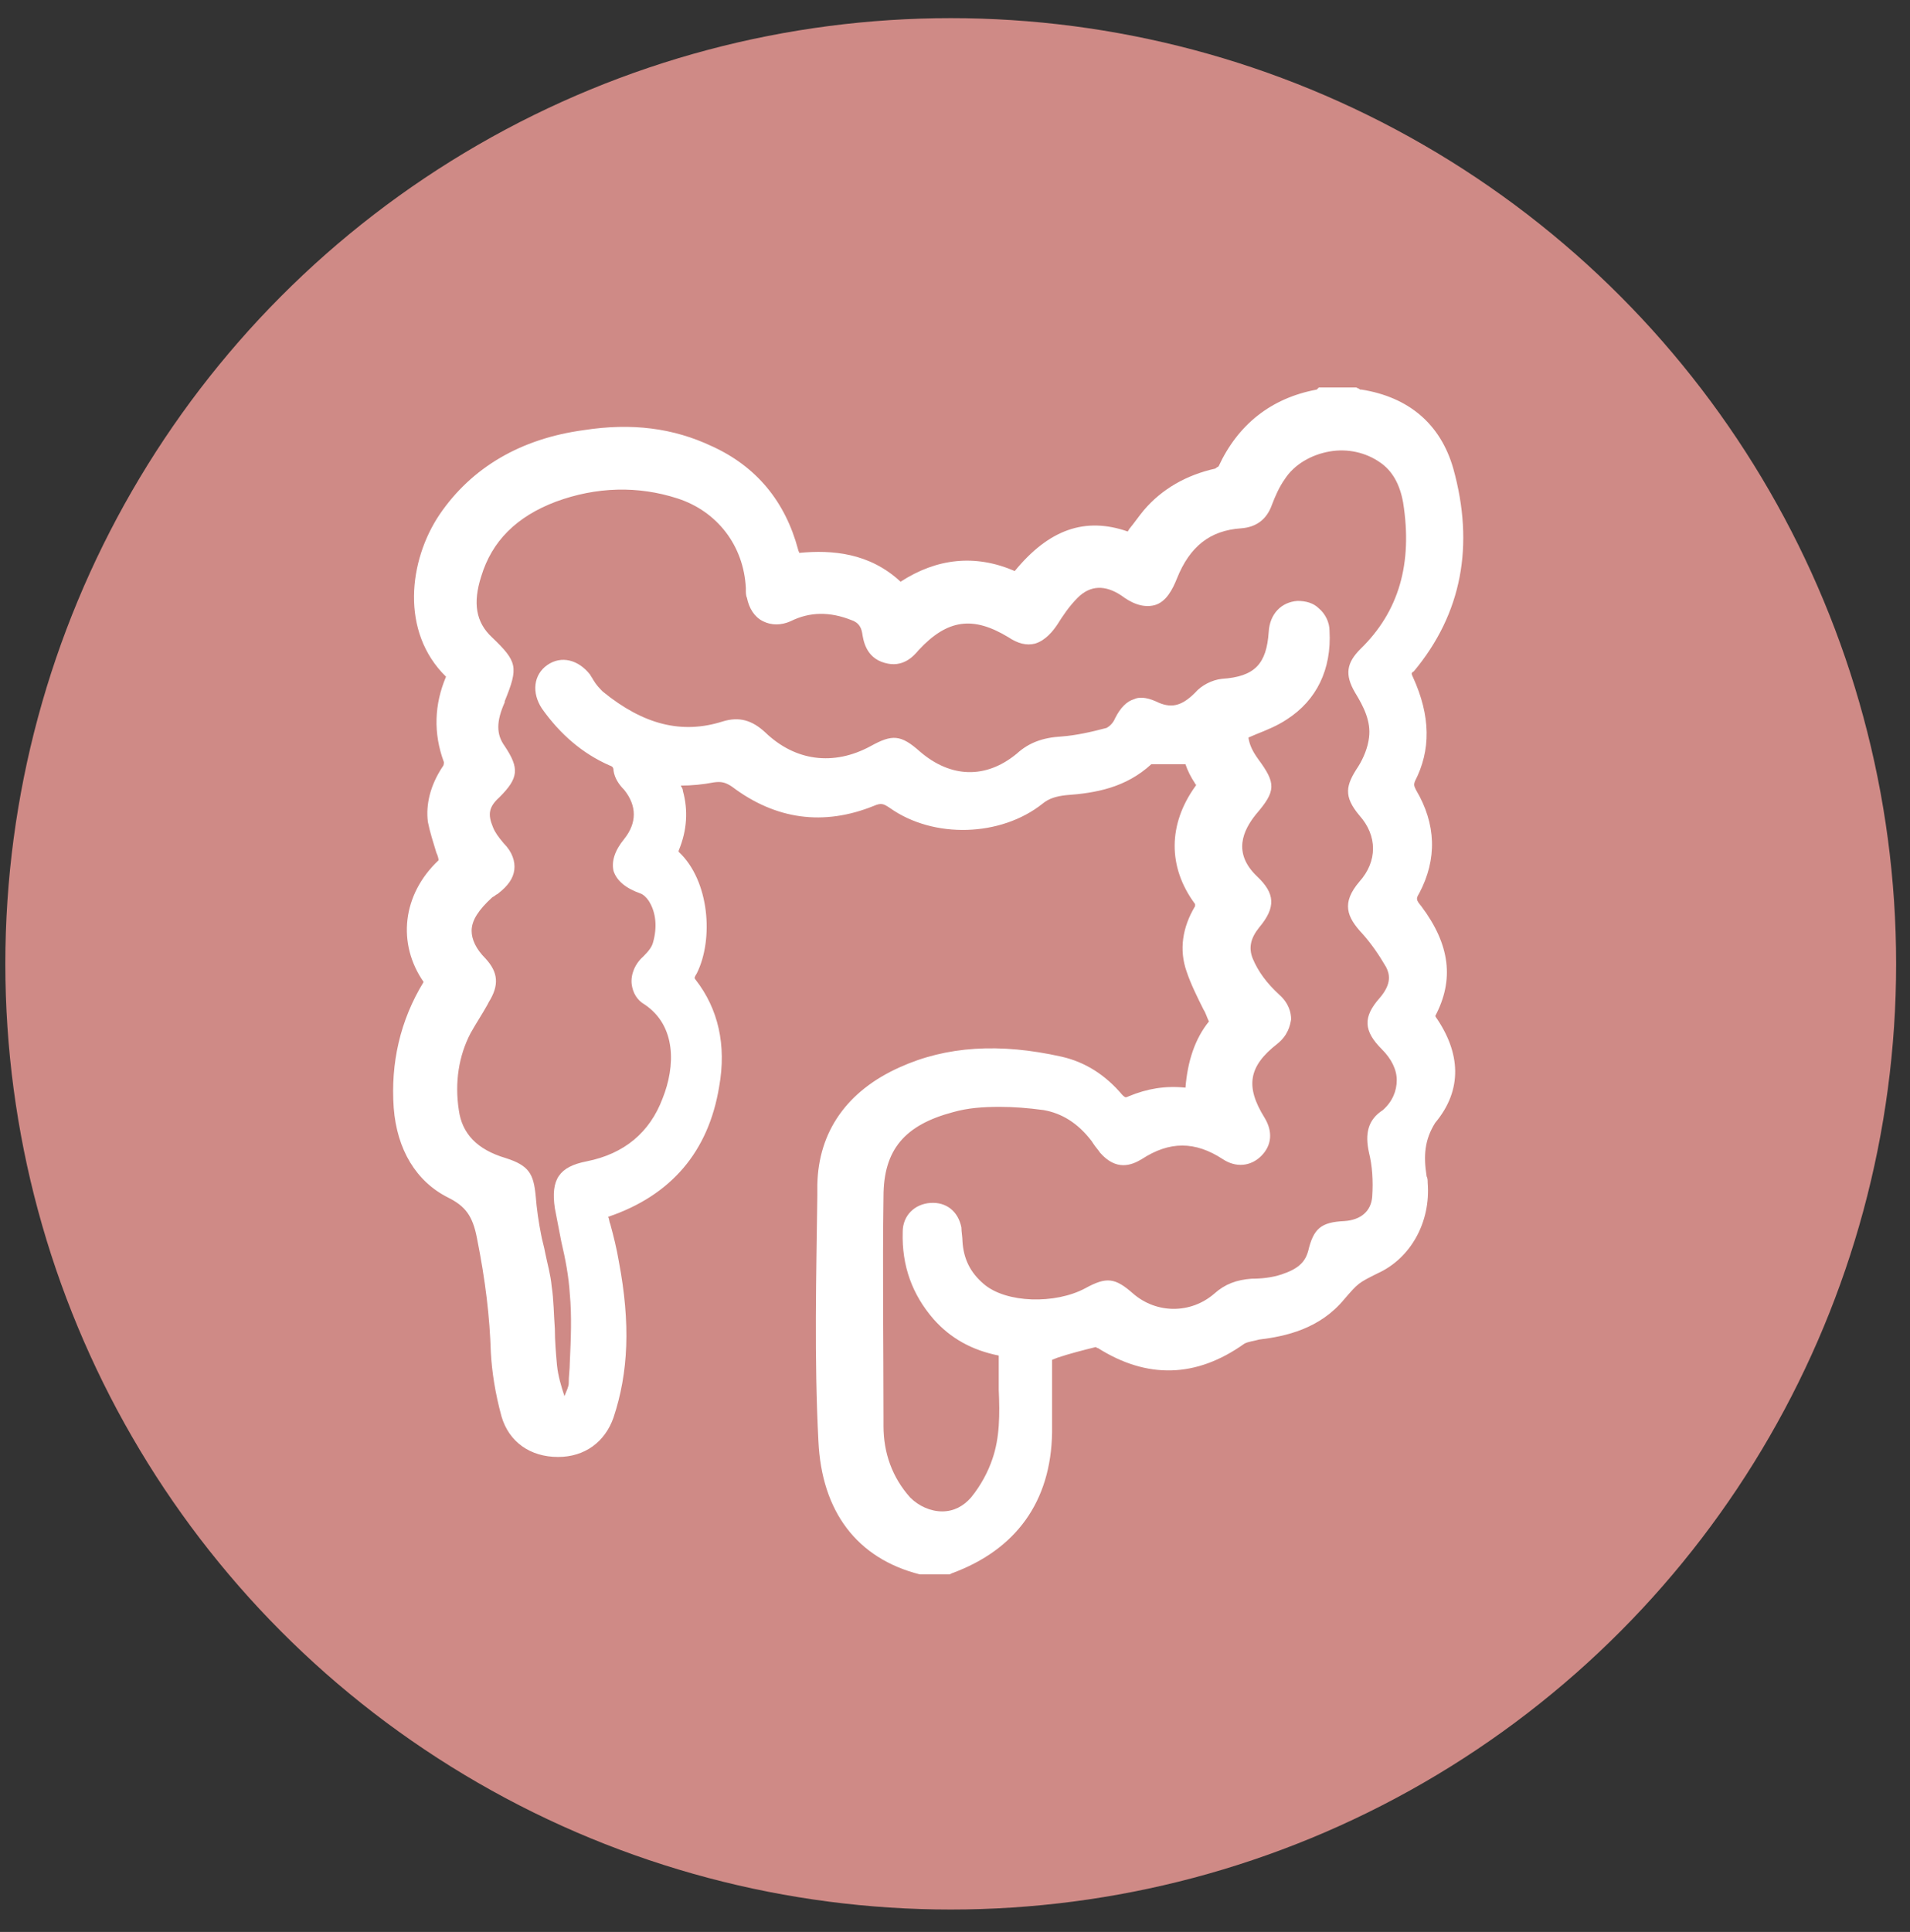
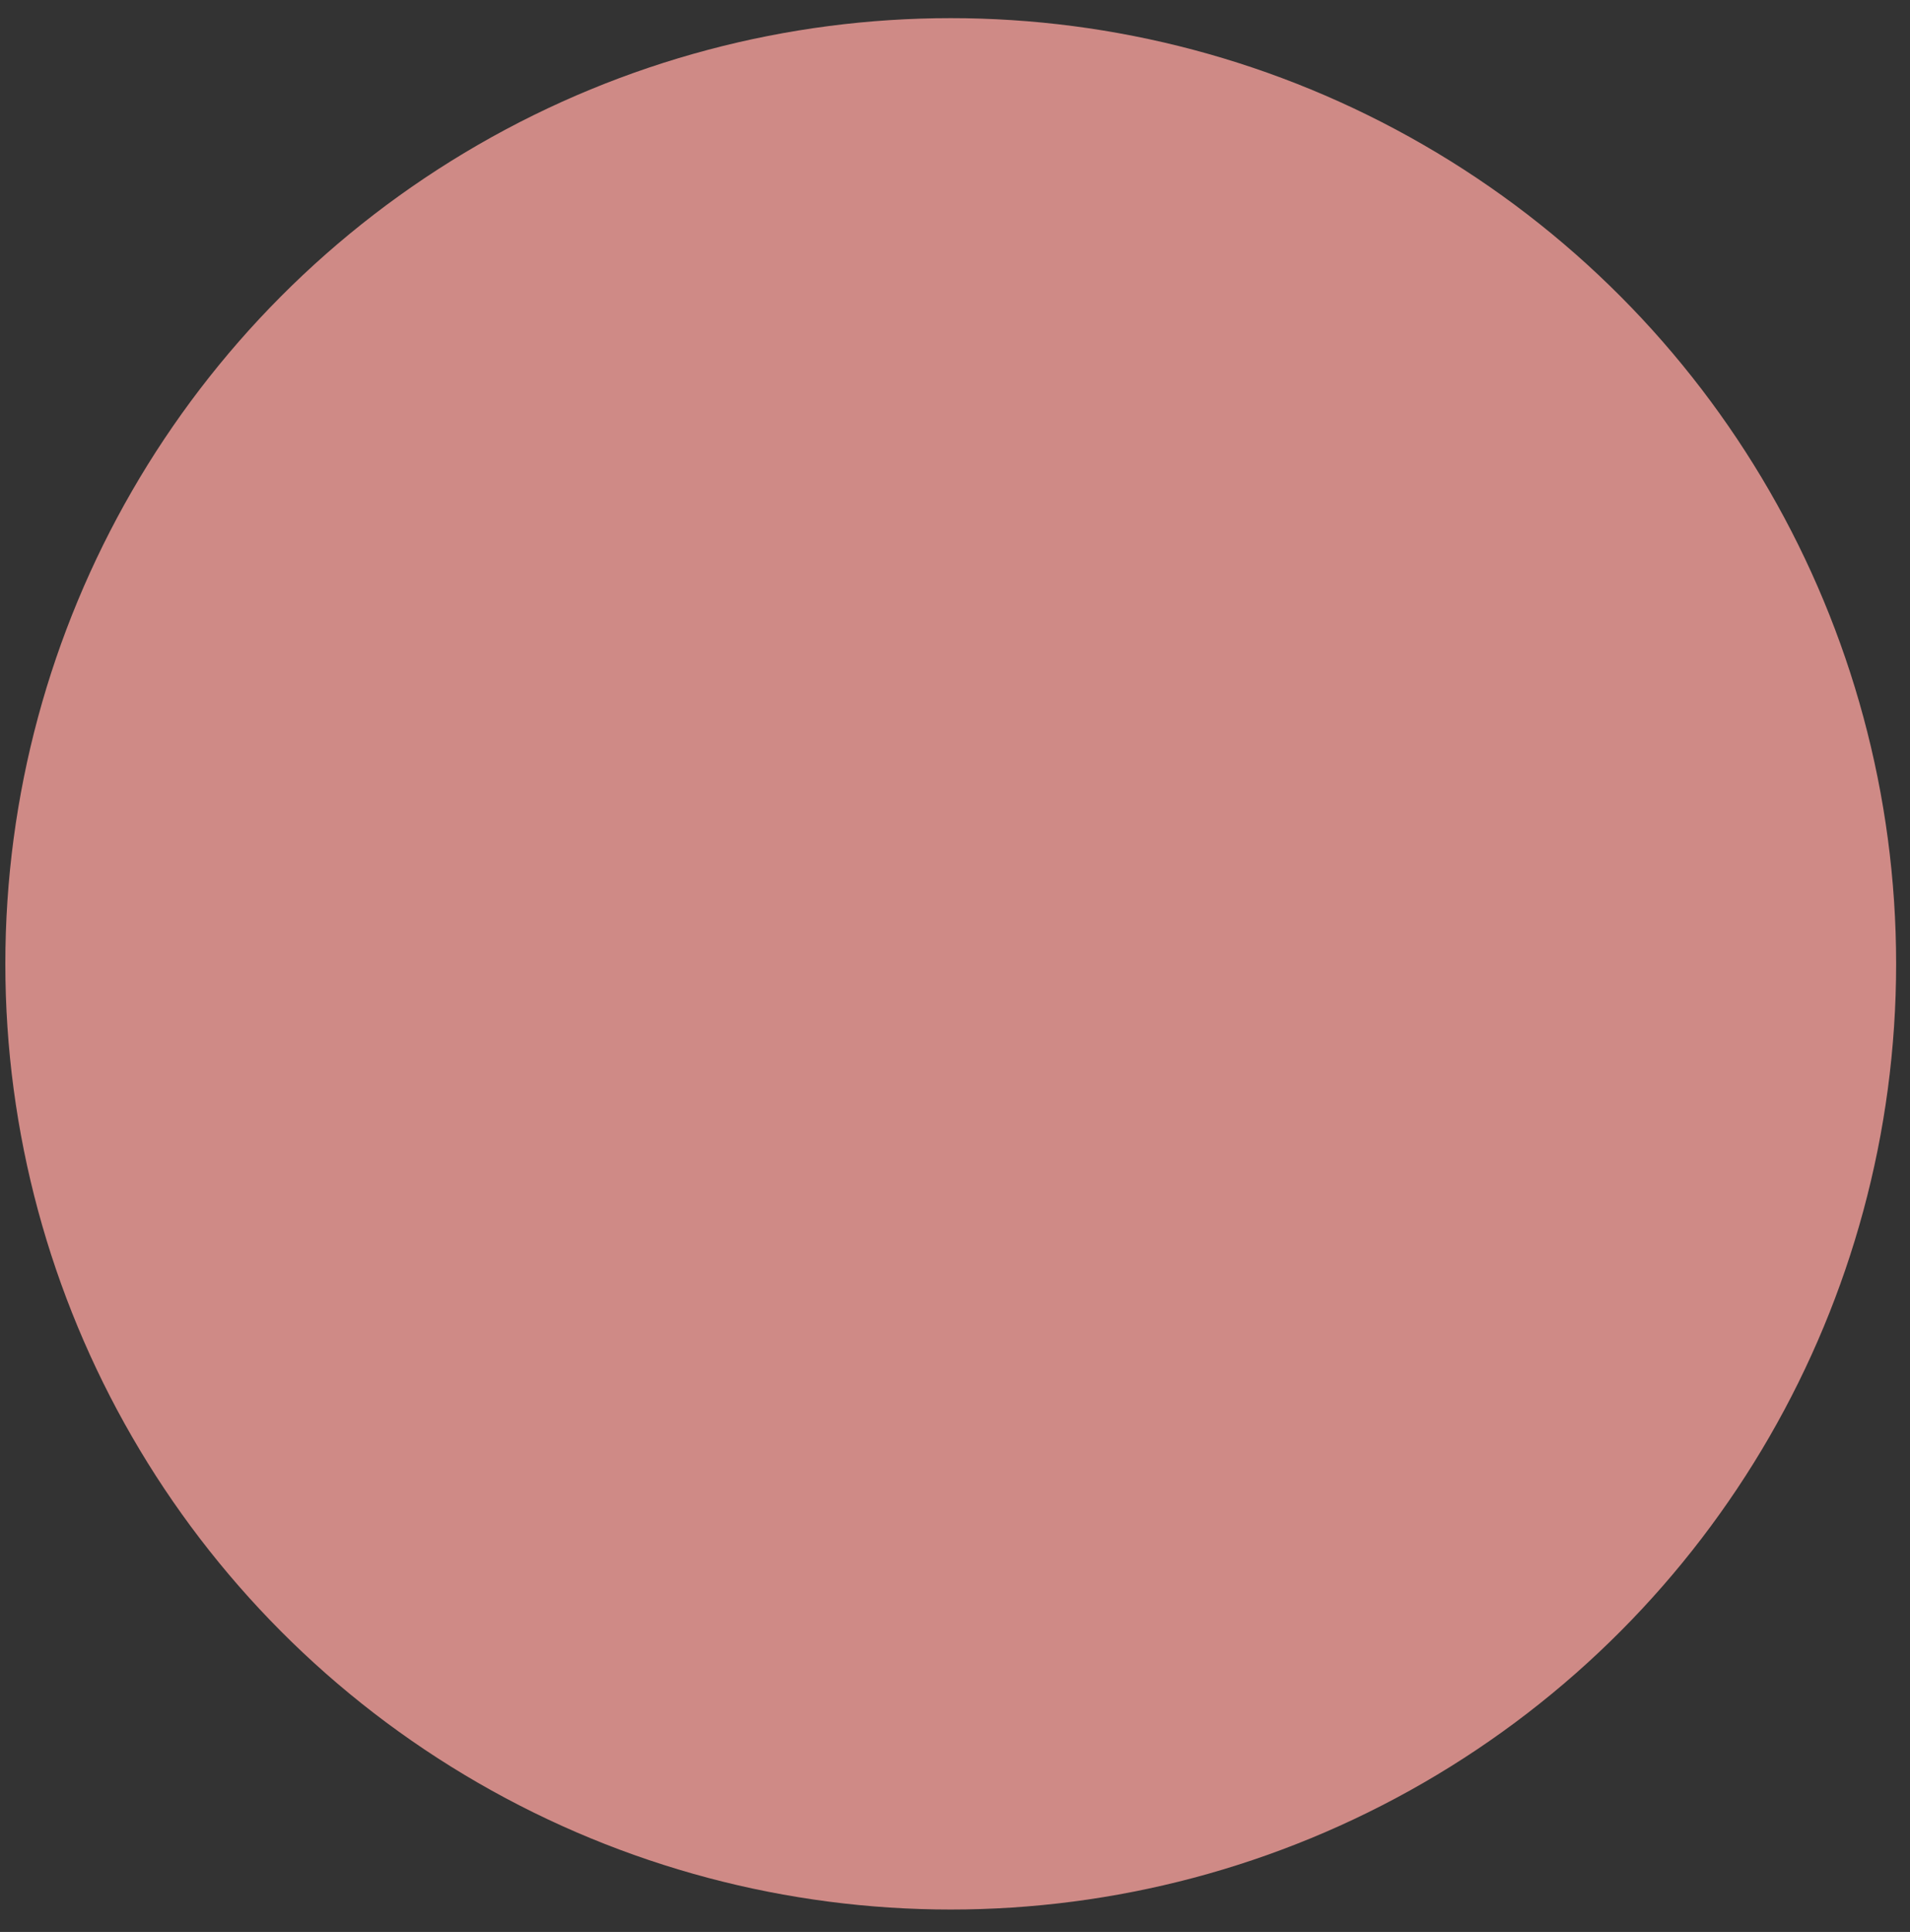
<svg xmlns="http://www.w3.org/2000/svg" version="1.1" baseProfile="tiny" id="Capa_1" x="0px" y="0px" viewBox="0 0 179 181" xml:space="preserve">
  <rect x="0" y="0" width="179" height="181" fill="#333333" stroke="none" />
  <g>
    <circle fill="#CF8A86" cx="89.1" cy="90.3" r="88.6" />
-     <path fill="#FFFFFF" d="M134.5,95.2c1.8-3.4,1.4-6.7-1.3-10.3c-0.5-0.6-0.5-0.7-0.2-1.2c1.7-3.2,1.6-6.5-0.3-9.7   c-0.2-0.4-0.2-0.5-0.1-0.8c1.5-2.9,1.5-6.1-0.2-9.8c-0.1-0.2-0.1-0.3-0.1-0.3c0,0,0-0.1,0.2-0.2c4.5-5.4,5.7-11.8,3.7-19   c-1.2-4.2-4.2-6.7-8.6-7.4c0,0-0.1,0-0.1,0c-0.1,0-0.1-0.1-0.2-0.1l-0.2-0.1h-3.5l-0.2,0.2c-4.3,0.8-7.4,3.3-9.2,7.2   c0,0-0.2,0.1-0.3,0.2c-2.7,0.6-5,1.9-6.7,3.9c-0.5,0.6-0.9,1.2-1.4,1.8c0,0.1-0.1,0.1-0.1,0.2c-4-1.4-7.4-0.2-10.6,3.7   c-3.7-1.6-7.3-1.2-10.7,1c-2.9-2.7-6.4-3-9.5-2.7c0-0.1-0.1-0.2-0.1-0.3c-1.2-4.5-3.9-7.8-8.1-9.7c-3.6-1.7-7.5-2.2-12-1.5   c-5.9,0.8-10.5,3.5-13.5,7.9c-2.9,4.3-3.7,11,0.6,15.2c-1.1,2.6-1.2,5.3-0.2,8c0,0.1,0,0.3-0.1,0.4c-1.2,1.8-1.6,3.6-1.4,5.2   c0.2,1,0.5,1.9,0.8,2.9c0.1,0.2,0.2,0.5,0.2,0.7c-3.4,3.2-3.9,7.8-1.4,11.4c-2.2,3.6-3.1,7.6-2.8,11.8c0.3,3.9,2.1,6.9,5.1,8.4   c1.6,0.8,2.3,1.7,2.7,3.8c0.8,4,1.2,7.4,1.3,10.7c0.1,1.8,0.4,3.8,1,6c0.7,2.4,2.7,3.8,5.3,3.8c2.5,0,4.4-1.4,5.2-3.7   c1.4-4.2,1.6-8.8,0.5-14.6c-0.2-1.2-0.5-2.4-0.8-3.5c-0.1-0.2-0.1-0.5-0.2-0.7c5.9-2,9.4-6.1,10.4-12.2c0.7-3.9-0.1-7.3-2.2-10   c-0.1-0.1-0.1-0.2-0.1-0.2c0,0,0-0.1,0.2-0.4c1.6-3.2,1.2-8.7-1.7-11.4c0,0,0-0.1,0-0.1c0,0,0,0,0,0c0.8-1.9,0.9-3.8,0.4-5.6   c0-0.2-0.1-0.3-0.2-0.5c1,0,2.1-0.1,3.1-0.3c0.7-0.1,1.1,0,1.7,0.4c4.1,3.1,8.6,3.7,13.3,1.8c0.7-0.3,0.9-0.2,1.5,0.2   c4.1,2.9,10.4,2.7,14.3-0.4c0.6-0.5,1.3-0.7,2.2-0.8c2.8-0.2,5.6-0.7,8-2.9c0.9,0,1.9,0,2.8,0h0.4c0,0,0,0,0,0   c0.2,0.6,0.5,1.2,0.9,1.8c0,0.1,0.1,0.1,0.1,0.1c0,0,0,0.1-0.1,0.2c-2.5,3.5-2.6,7.5,0,11c0,0,0,0,0,0.1c0,0,0,0,0,0.1   c-1.2,2-1.5,4.1-0.8,6.1c0.4,1.2,1,2.4,1.6,3.6c0.2,0.3,0.3,0.7,0.5,1.1c-1.3,1.6-2,3.7-2.2,6.2c-1.9-0.2-3.6,0.1-5.3,0.8   c-0.2,0.1-0.3,0.1-0.3,0.1c0,0-0.1,0-0.3-0.2c-1.6-1.9-3.5-3.1-5.7-3.6c-5.8-1.3-10.8-1-15.2,1c-4.9,2.2-7.6,6-7.7,11l0,1   c-0.1,7.5-0.3,15.3,0.1,23c0.3,6.6,3.6,11,9.5,12.5l2.8,0l0.2-0.1c6-2.2,9.3-6.7,9.4-13.2c0-1.8,0-3.5,0-5.3c0-0.5,0-1,0-1.5   l0.5-0.2c1.2-0.4,2.4-0.7,3.6-1c0,0,0.1,0.1,0.2,0.1c4.6,2.9,9.2,2.8,13.7-0.4c0.3-0.2,1.1-0.3,1.4-0.4c2.5-0.3,5.7-1,8-3.8   c1.3-1.5,1.3-1.5,3.1-2.4c3.1-1.4,5-4.8,4.7-8.5c0-0.2,0-0.4-0.1-0.6c-0.3-1.9-0.2-3.4,0.8-5C137.1,102.1,136.9,98.6,134.5,95.2   C134.6,95.3,134.6,95.2,134.5,95.2z M128.3,108c0.3,1.2,0.4,2.6,0.3,4.1c-0.1,1.4-1.1,2.2-2.6,2.3c-2.2,0.1-2.9,0.7-3.4,2.8   c-0.3,1.1-1,1.7-2.5,2.2c-0.9,0.3-1.9,0.4-2.8,0.4c-1.4,0.1-2.5,0.5-3.5,1.4c-2.2,1.9-5.4,1.9-7.6,0c-1.7-1.5-2.5-1.6-4.5-0.5   c-2.8,1.5-7.4,1.4-9.5-0.4c-1.3-1.1-1.9-2.4-2-4c0-0.4-0.1-0.9-0.1-1.3c-0.3-1.5-1.4-2.4-2.9-2.3c-1.5,0.1-2.6,1.2-2.6,2.7   c-0.1,3.2,0.9,5.9,2.9,8.2c1.6,1.8,3.6,2.9,6.1,3.4c0,1.1,0,2.2,0,3.2c0.1,2.3,0.1,4.5-0.6,6.5c-0.4,1.2-1.1,2.5-2,3.6   c-0.7,0.8-1.6,1.3-2.7,1.3c-1.1,0-2.2-0.5-3-1.3c-1.7-1.9-2.5-4.2-2.5-6.7l0-0.9c0-6.8-0.1-13.7,0-20.6c0-4.4,2-6.7,6.5-7.9   c1.4-0.4,2.8-0.5,4.4-0.5c1.3,0,2.6,0.1,4.1,0.3c1.7,0.3,3.2,1.2,4.5,2.9l0.2,0.3c0.2,0.3,0.4,0.5,0.6,0.8c1.5,1.7,2.9,1.2,3.9,0.6   c2.6-1.7,5-1.7,7.6,0c1.2,0.8,2.6,0.7,3.6-0.3c1-1,1.1-2.3,0.3-3.6c-1.8-2.9-1.5-4.8,1.2-6.9c1-0.8,1.2-1.7,1.3-2.3   c0-0.6-0.2-1.5-1.1-2.3c-1.2-1.1-2-2.2-2.5-3.4c-0.4-1-0.2-1.9,0.6-2.9c1.6-1.9,1.5-3.2-0.2-4.8c-2.3-2.2-1.3-4.3-0.1-5.8   c1.9-2.2,1.9-2.9,0.2-5.2c-0.5-0.7-0.8-1.3-0.9-2c0.2-0.1,0.5-0.2,0.7-0.3c1-0.4,2-0.8,2.9-1.4c2.8-1.8,4.2-4.7,4-8.3   c0-0.8-0.4-1.6-1-2.1c-0.5-0.5-1.2-0.7-2-0.7c-1.5,0.1-2.6,1.2-2.7,2.9c-0.2,3-1.3,4.2-4.4,4.4c-0.9,0.1-1.9,0.6-2.5,1.3   c-1.3,1.3-2.3,1.5-3.7,0.8c-0.9-0.4-1.6-0.4-2-0.2c-0.7,0.2-1.3,0.8-1.8,1.8c-0.2,0.5-0.6,0.8-0.8,0.9c-1.5,0.4-2.9,0.7-4.2,0.8   c-1.8,0.1-3.1,0.6-4.2,1.6c-2.9,2.4-6.2,2.3-9.1-0.2c-1.8-1.6-2.6-1.6-4.6-0.5c-3.5,1.9-7.1,1.4-9.9-1.3c-1.2-1.1-2.4-1.5-4-1   c-3.8,1.2-7.4,0.3-11.2-2.8c-0.3-0.3-0.6-0.6-0.9-1.1c-0.1-0.2-0.2-0.3-0.3-0.5c-1.1-1.4-2.7-1.8-4-0.9c-1.3,0.9-1.5,2.6-0.5,4.1   c1.7,2.4,3.8,4.2,6.3,5.3c0.3,0.1,0.4,0.2,0.4,0.5c0.1,0.7,0.5,1.3,1,1.8c1.2,1.5,1.2,3.1,0,4.6c-0.9,1.1-1.2,2.1-1,3   c0.3,0.9,1.1,1.6,2.5,2.1c0.3,0.1,0.6,0.4,0.8,0.7c0.7,1.1,0.8,2.5,0.4,3.9c-0.1,0.4-0.4,0.8-0.9,1.3c-0.8,0.7-1.2,1.7-1.1,2.6   c0.1,0.8,0.5,1.5,1.2,1.9c3,2,2.9,5.8,1.7,8.8c-1.2,3.2-3.6,5.2-7.1,5.9c-2.6,0.5-3.4,1.7-3,4.4c0.2,1,0.4,2.1,0.6,3.1   c0.4,1.7,0.7,3.3,0.8,4.9c0.2,2.1,0.1,4.3,0,6.5c0,0.6-0.1,1.2-0.1,1.9c0,0.3-0.2,0.7-0.4,1.2c-0.3-0.9-0.6-1.9-0.7-2.9   c-0.1-1.1-0.2-2.3-0.2-3.4c-0.1-1.3-0.1-2.7-0.3-4c-0.1-1.1-0.4-2.1-0.6-3.1c-0.1-0.6-0.3-1.2-0.4-1.8c-0.2-1-0.4-2.3-0.5-3.6   c-0.2-2-0.6-2.8-2.8-3.5c-2.7-0.8-4.1-2.3-4.4-4.5c-0.4-2.6,0-5.1,1.1-7.2c0.5-0.9,1.1-1.8,1.6-2.7l0.1-0.2c1-1.6,0.9-2.8-0.3-4.1   c-0.9-0.9-1.3-1.8-1.3-2.6c0-1,0.7-2,1.9-3.1c0.1-0.1,0.2-0.1,0.3-0.2c0.1-0.1,0.2-0.1,0.3-0.2c0.9-0.7,1.4-1.4,1.5-2.2   c0.1-0.8-0.2-1.7-1-2.5c-0.5-0.6-0.8-1-1-1.5c-0.5-1.2-0.4-1.9,0.6-2.8c1.8-1.8,1.9-2.7,0.5-4.8c-0.8-1.1-0.8-2.3,0-4.1l0-0.1   c1.3-3.2,1.2-3.7-1.2-6c-1.5-1.4-1.8-3.2-1-5.7c1-3.3,3.3-5.6,7-7c3.8-1.4,7.7-1.5,11.4-0.3c3.7,1.2,6.2,4.4,6.4,8.4l0,0.2   c0,0.2,0,0.5,0.1,0.7c0.2,1,0.7,1.8,1.5,2.2c0.8,0.4,1.7,0.4,2.6,0c1.8-0.9,3.7-0.9,5.7-0.1c0.6,0.2,0.9,0.6,1,1.2   c0.1,0.6,0.3,2.3,2.1,2.8c1.7,0.5,2.7-0.6,3.2-1.2c2.7-2.9,5.1-3.2,8.4-1.2c0.9,0.6,1.7,0.8,2.5,0.6c1-0.3,1.7-1.2,2.1-1.8   c0.5-0.8,1.1-1.7,1.9-2.5c1.2-1.2,2.6-1.2,4.1-0.2c0.8,0.6,1.9,1.2,3.1,0.9c1.1-0.3,1.7-1.5,2.1-2.5c1.2-3,3.1-4.5,6-4.7   c1.4-0.1,2.4-0.8,2.9-2.2c0.3-0.8,0.7-1.7,1.2-2.4c0.9-1.4,2.5-2.3,4.2-2.6c1.7-0.3,3.4,0.1,4.7,1c1.2,0.8,1.9,2.1,2.2,3.8   c0.9,5.7-0.4,10.2-4,13.7c-1.3,1.3-1.5,2.4-0.5,4.1c0.8,1.3,1.5,2.7,1.3,4.2c-0.1,0.9-0.5,1.9-1,2.7c-1.2,1.8-1.4,2.8,0.1,4.6   c1.7,1.9,1.7,4.3,0,6.2c-1.7,2-1.2,3.3,0.3,4.9c0.8,0.9,1.5,1.9,2.2,3.1c0.3,0.6,0.6,1.5-0.6,2.9c-1.6,1.8-1.5,3.1,0.2,4.8   c0.9,0.9,1.4,1.9,1.4,2.9c0,1-0.4,2-1.3,2.8C128.2,104.9,127.9,106.2,128.3,108z M40.1,91.9L40.1,91.9   C40.1,91.9,40.1,91.9,40.1,91.9C40.1,91.9,40.1,91.9,40.1,91.9z" />
  </g>
</svg>